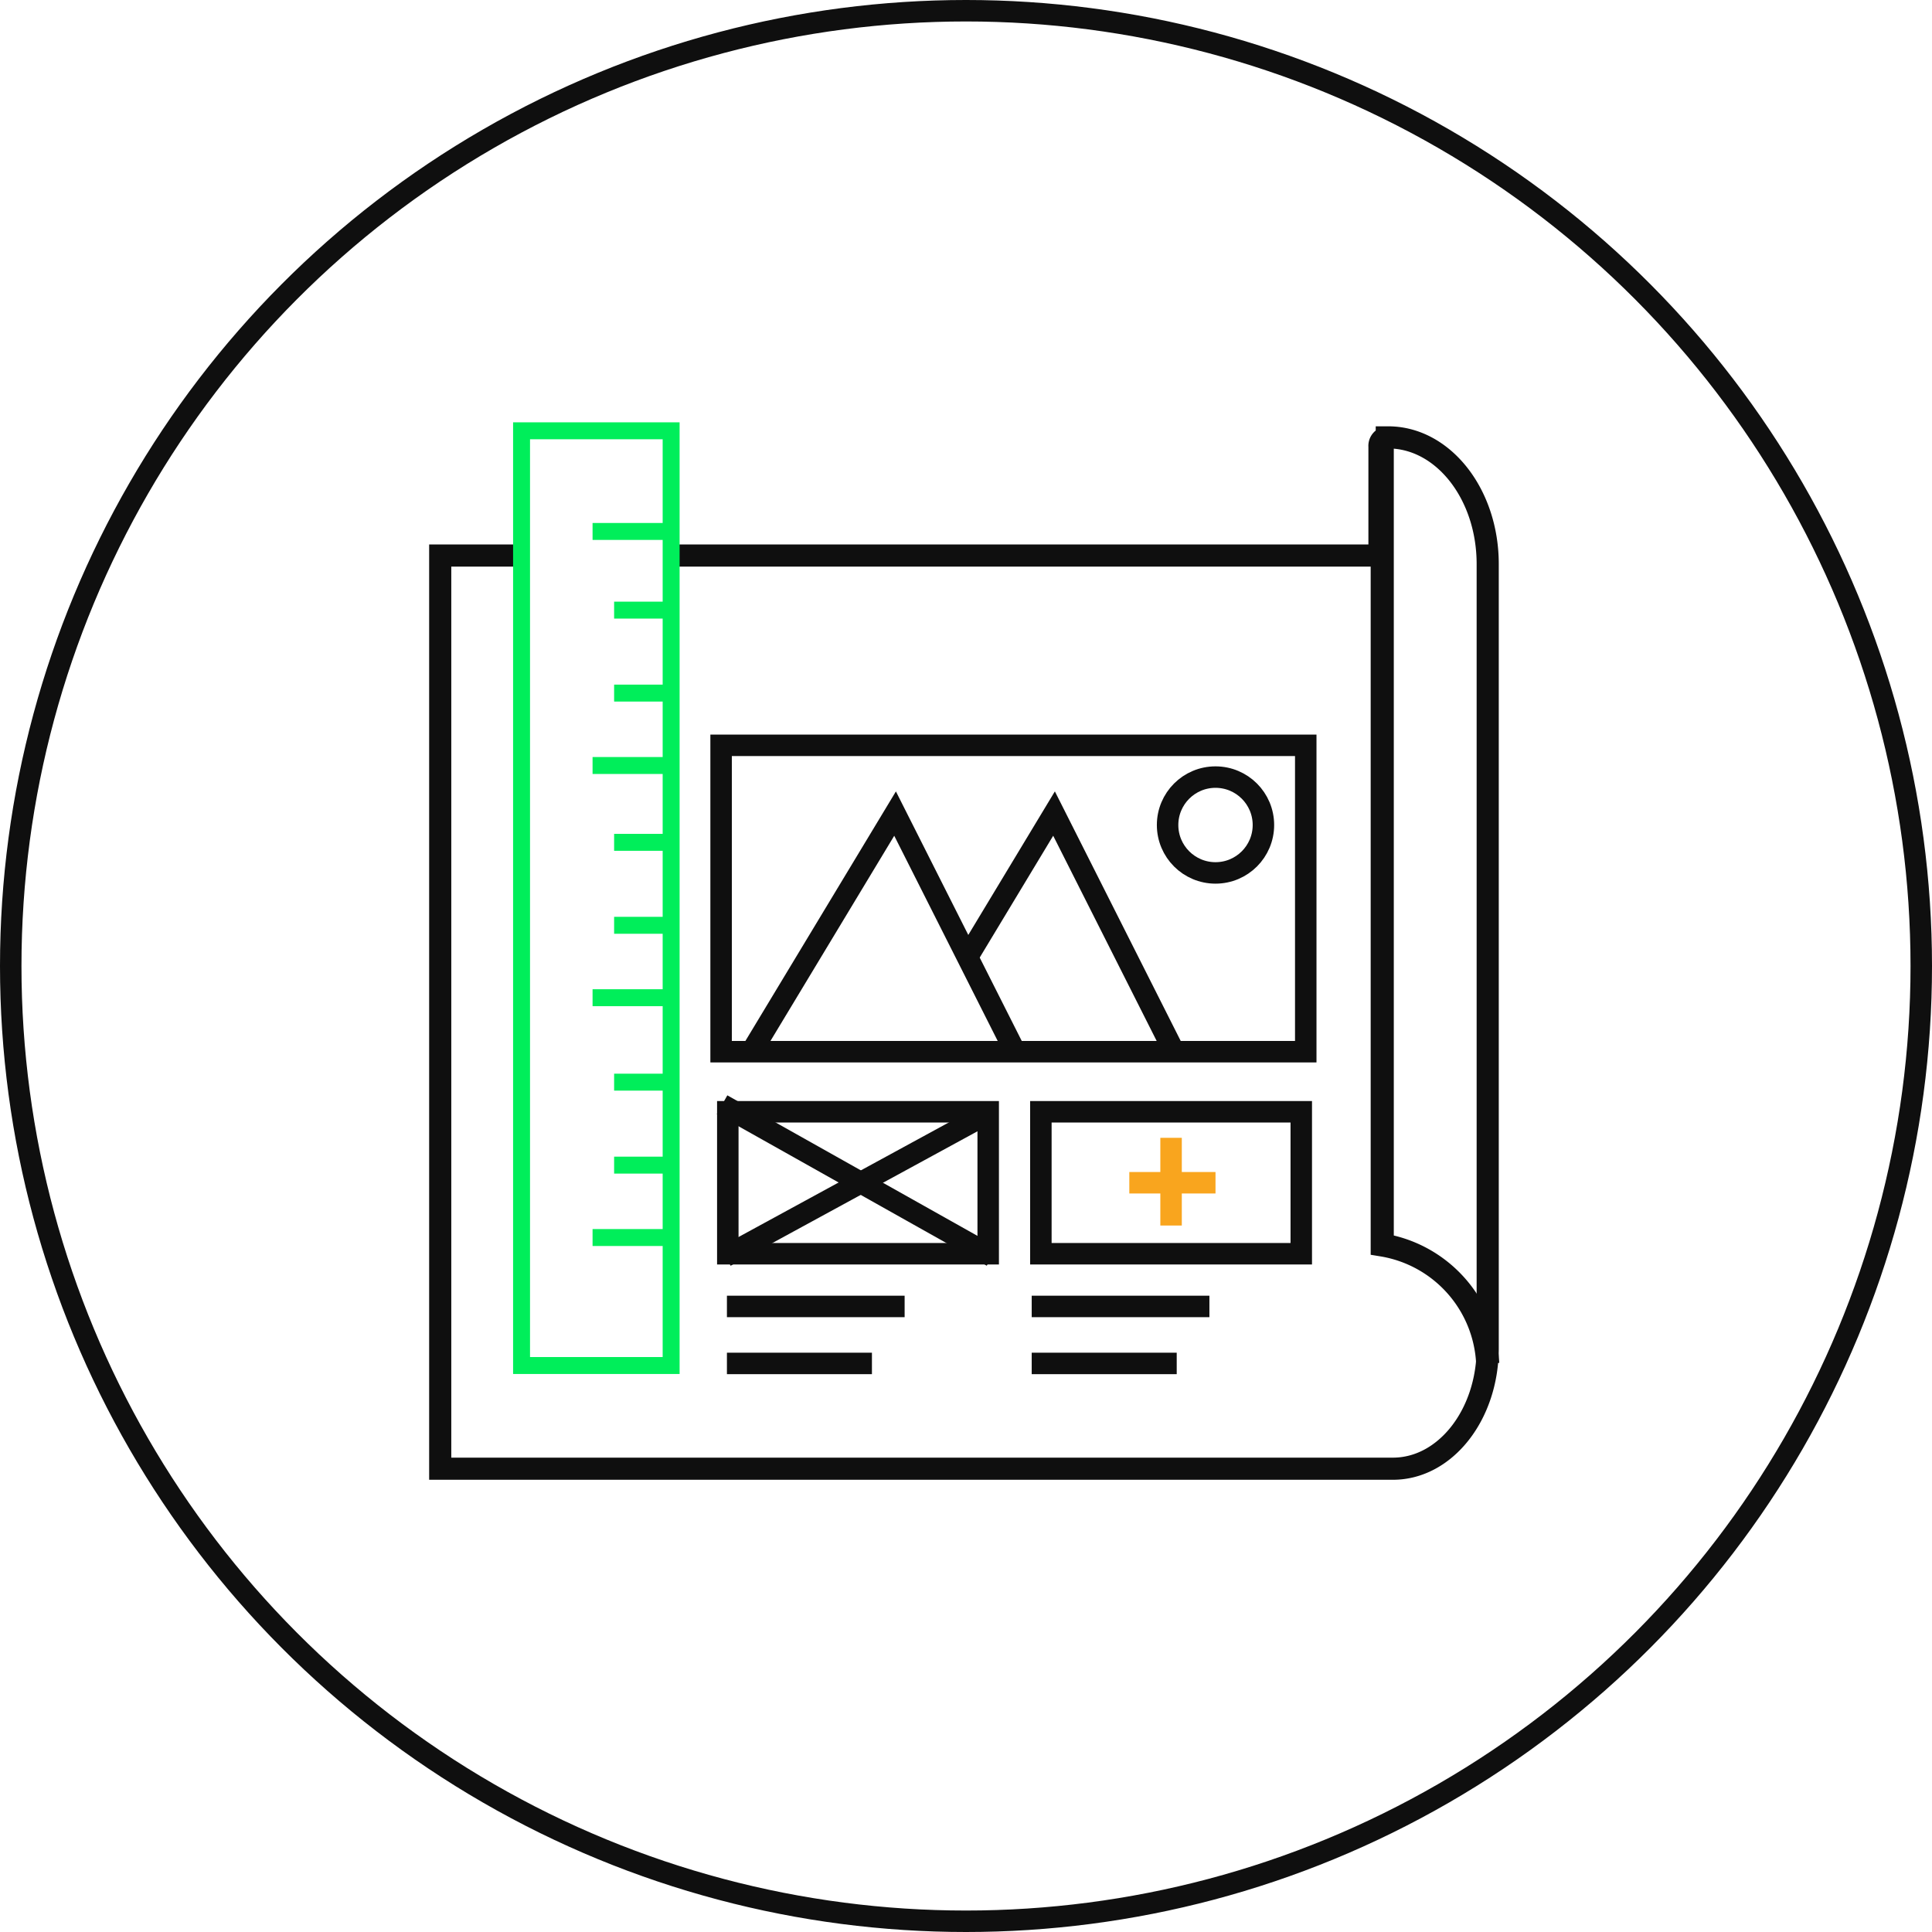
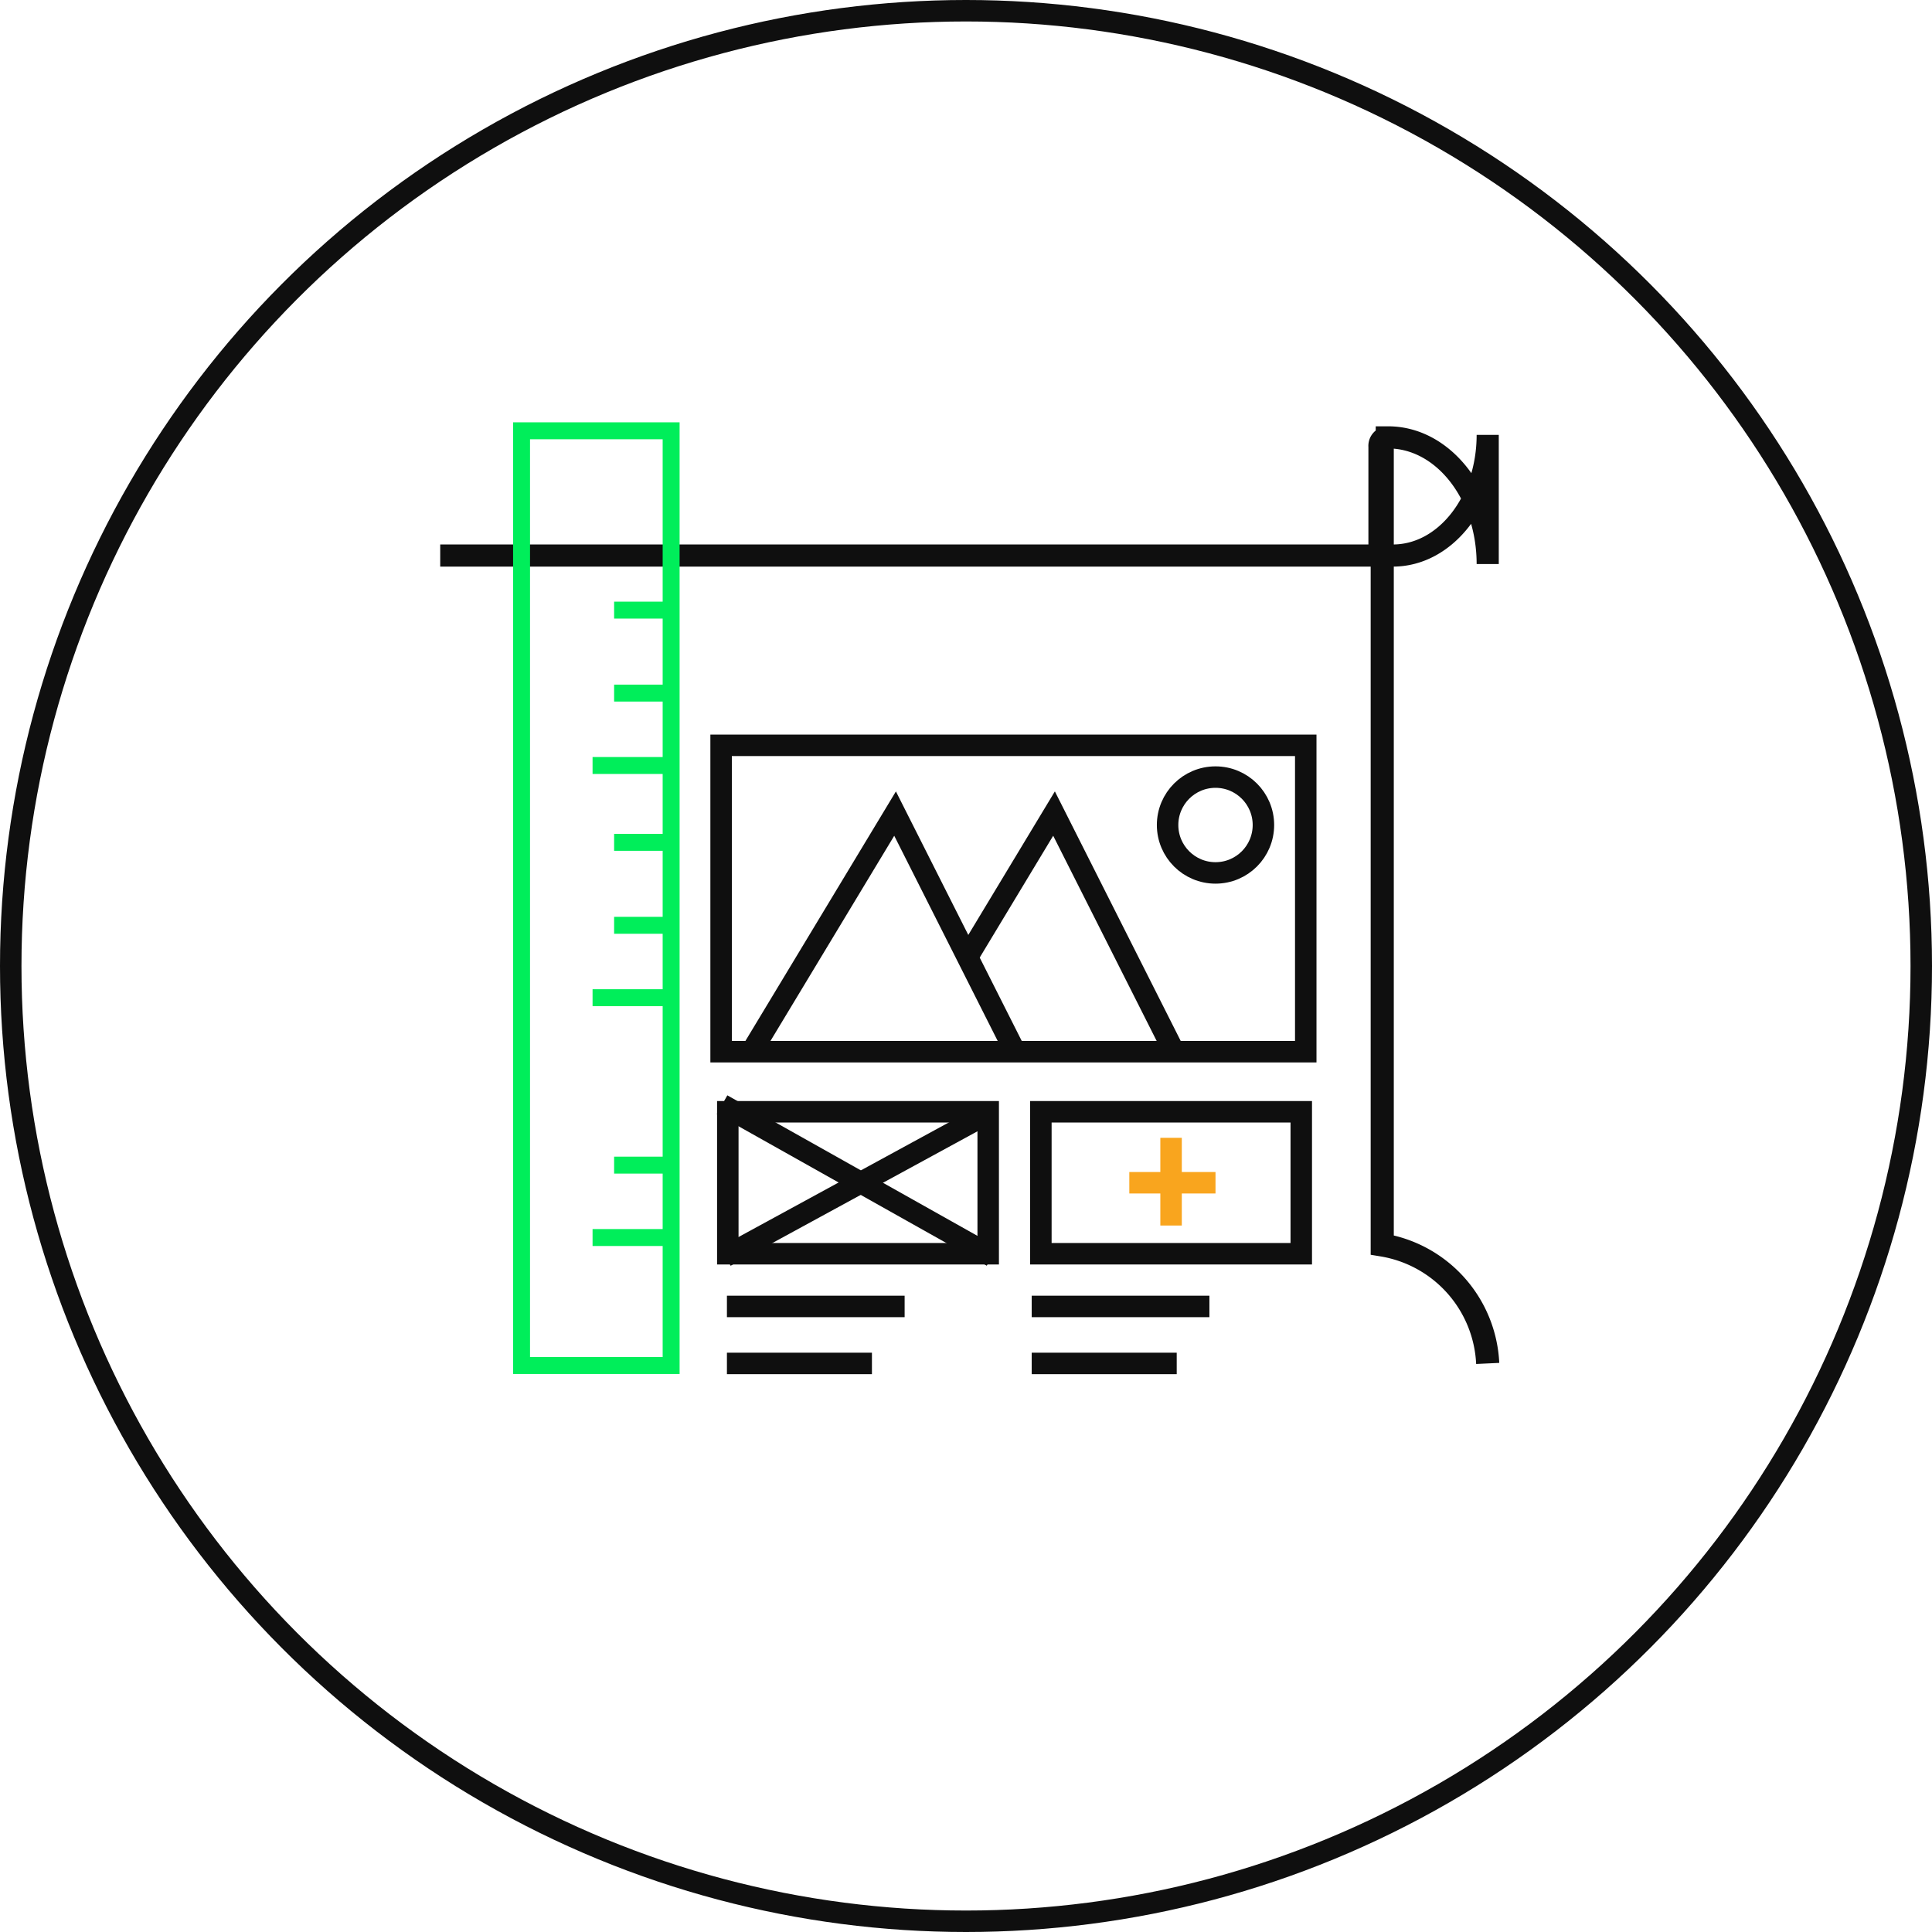
<svg xmlns="http://www.w3.org/2000/svg" width="90" height="90" viewBox="0 0 90 90">
  <g id="Group_8129" data-name="Group 8129" transform="translate(-0.167 -0.167)">
    <g id="Ellipse_372" data-name="Ellipse 372" transform="translate(0.167 0.167)" fill="none" stroke="#0f0f0f" stroke-miterlimit="10" stroke-width="1">
      <circle cx="45" cy="45" r="45" stroke="none" />
      <circle cx="45" cy="45" r="44.5" fill="none" />
    </g>
    <g id="Group_3823" data-name="Group 3823" transform="translate(20.674 20.235)">
-       <path id="Path_23935" data-name="Path 23935" d="M28.986,30.59H25.139V73.129H69.52c2.439,0,4.415-2.516,4.415-5.62V30.986c0-3.259-2.076-5.9-4.637-5.9h-.064a.4.4,0,0,0-.341.434V30.59h-33" transform="translate(-25.139 -24.779)" fill="none" stroke="#0f0f0f" stroke-miterlimit="10" stroke-width="1.031" />
+       <path id="Path_23935" data-name="Path 23935" d="M28.986,30.59H25.139H69.52c2.439,0,4.415-2.516,4.415-5.62V30.986c0-3.259-2.076-5.9-4.637-5.9h-.064a.4.4,0,0,0-.341.434V30.59h-33" transform="translate(-25.139 -24.779)" fill="none" stroke="#0f0f0f" stroke-miterlimit="10" stroke-width="1.031" />
      <path id="Path_23936" data-name="Path 23936" d="M87.632,25.085V62.706a5.871,5.871,0,0,1,4.913,5.519" transform="translate(-43.749 -24.779)" fill="none" stroke="#0f0f0f" stroke-miterlimit="10" stroke-width="1.077" />
      <line id="Line_748" data-name="Line 748" x2="8.278" transform="translate(13.356 40.791)" fill="none" stroke="#0f0f0f" stroke-miterlimit="10" stroke-width="1" />
      <line id="Line_749" data-name="Line 749" x2="6.755" transform="translate(13.356 43.446)" fill="none" stroke="#0f0f0f" stroke-miterlimit="10" stroke-width="1" />
      <line id="Line_750" data-name="Line 750" x2="8.278" transform="translate(27.554 40.791)" fill="none" stroke="#0f0f0f" stroke-miterlimit="10" stroke-width="1" />
      <line id="Line_751" data-name="Line 751" x2="6.755" transform="translate(27.554 43.446)" fill="none" stroke="#0f0f0f" stroke-miterlimit="10" stroke-width="1" />
      <g id="Ellipse_373" data-name="Ellipse 373" transform="translate(33.384 15.632)" fill="none" stroke="#0f0f0f" stroke-miterlimit="10" stroke-width="1">
        <circle cx="2.732" cy="2.732" r="2.732" stroke="none" />
        <circle cx="2.732" cy="2.732" r="2.232" fill="none" />
      </g>
      <g id="Group_3819" data-name="Group 3819" transform="translate(3.789)">
        <rect id="Rectangle_843" data-name="Rectangle 843" width="6.968" height="43.543" fill="none" stroke="#00ee5a" stroke-miterlimit="10" stroke-width="0.789" />
-         <line id="Line_752" data-name="Line 752" x2="3.66" transform="translate(3.308 4.689)" fill="none" stroke="#00ee5a" stroke-miterlimit="10" stroke-width="0.789" />
        <line id="Line_753" data-name="Line 753" x2="3.66" transform="translate(3.308 15.592)" fill="none" stroke="#00ee5a" stroke-miterlimit="10" stroke-width="0.789" />
        <line id="Line_754" data-name="Line 754" x2="2.656" transform="translate(4.312 8.354)" fill="none" stroke="#00ee5a" stroke-miterlimit="10" stroke-width="0.789" />
        <line id="Line_755" data-name="Line 755" x2="2.656" transform="translate(4.312 12.219)" fill="none" stroke="#00ee5a" stroke-miterlimit="10" stroke-width="0.789" />
        <line id="Line_756" data-name="Line 756" x2="3.66" transform="translate(3.308 26.409)" fill="none" stroke="#00ee5a" stroke-miterlimit="10" stroke-width="0.789" />
        <line id="Line_757" data-name="Line 757" x2="2.656" transform="translate(4.312 19.171)" fill="none" stroke="#00ee5a" stroke-miterlimit="10" stroke-width="0.789" />
        <line id="Line_758" data-name="Line 758" x2="2.656" transform="translate(4.312 23.036)" fill="none" stroke="#00ee5a" stroke-miterlimit="10" stroke-width="0.789" />
        <line id="Line_759" data-name="Line 759" x2="3.66" transform="translate(3.308 37.581)" fill="none" stroke="#00ee5a" stroke-miterlimit="10" stroke-width="0.789" />
-         <line id="Line_760" data-name="Line 760" x2="2.656" transform="translate(4.312 30.343)" fill="none" stroke="#00ee5a" stroke-miterlimit="10" stroke-width="0.789" />
        <line id="Line_761" data-name="Line 761" x2="2.656" transform="translate(4.312 34.208)" fill="none" stroke="#00ee5a" stroke-miterlimit="10" stroke-width="0.789" />
      </g>
      <g id="Group_3820" data-name="Group 3820" transform="translate(12.585 14.152)">
        <g id="Rectangle_844" data-name="Rectangle 844" fill="none" stroke="#0f0f0f" stroke-miterlimit="10" stroke-width="1">
          <rect width="28.235" height="15.272" stroke="none" />
          <rect x="0.5" y="0.5" width="27.235" height="14.272" fill="none" />
        </g>
        <path id="Path_23937" data-name="Path 23937" d="M45.961,60.93l6.567-10.887,5.515,10.937" transform="translate(-43.924 -46.363)" fill="none" stroke="#0f0f0f" stroke-miterlimit="10" stroke-width="1" fill-rule="evenodd" />
        <path id="Path_23938" data-name="Path 23938" d="M60.114,56.73l4.034-6.688,5.515,10.937" transform="translate(-48.139 -46.363)" fill="none" stroke="#0f0f0f" stroke-miterlimit="10" stroke-width="1" fill-rule="evenodd" />
      </g>
      <g id="Group_3821" data-name="Group 3821" transform="translate(27.481 31.223)">
        <g id="Rectangle_845" data-name="Rectangle 845" fill="none" stroke="#0f0f0f" stroke-miterlimit="10" stroke-width="1">
          <rect width="13.13" height="7.613" stroke="none" />
          <rect x="0.5" y="0.5" width="12.13" height="6.613" fill="none" />
        </g>
      </g>
      <g id="Group_3822" data-name="Group 3822" transform="translate(12.897 31.223)">
        <g id="Rectangle_846" data-name="Rectangle 846" fill="none" stroke="#0f0f0f" stroke-miterlimit="10" stroke-width="1">
          <rect width="13.13" height="7.613" stroke="none" />
          <rect x="0.5" y="0.5" width="12.13" height="6.613" fill="none" />
        </g>
        <line id="Line_762" data-name="Line 762" x1="12.575" y1="7.065" transform="translate(0.233 0.17)" fill="none" stroke="#0f0f0f" stroke-miterlimit="10" stroke-width="1" />
        <line id="Line_763" data-name="Line 763" x1="12.31" y2="6.707" transform="translate(0.393 0.527)" fill="none" stroke="#0f0f0f" stroke-miterlimit="10" stroke-width="1" />
      </g>
      <line id="Line_764" data-name="Line 764" y2="4.086" transform="translate(34.046 32.936)" fill="none" stroke="#f9a51e" stroke-miterlimit="10" stroke-width="1" />
      <line id="Line_765" data-name="Line 765" x2="4.015" transform="translate(32.101 35.029)" fill="none" stroke="#f9a51e" stroke-miterlimit="10" stroke-width="1" />
    </g>
  </g>
</svg>